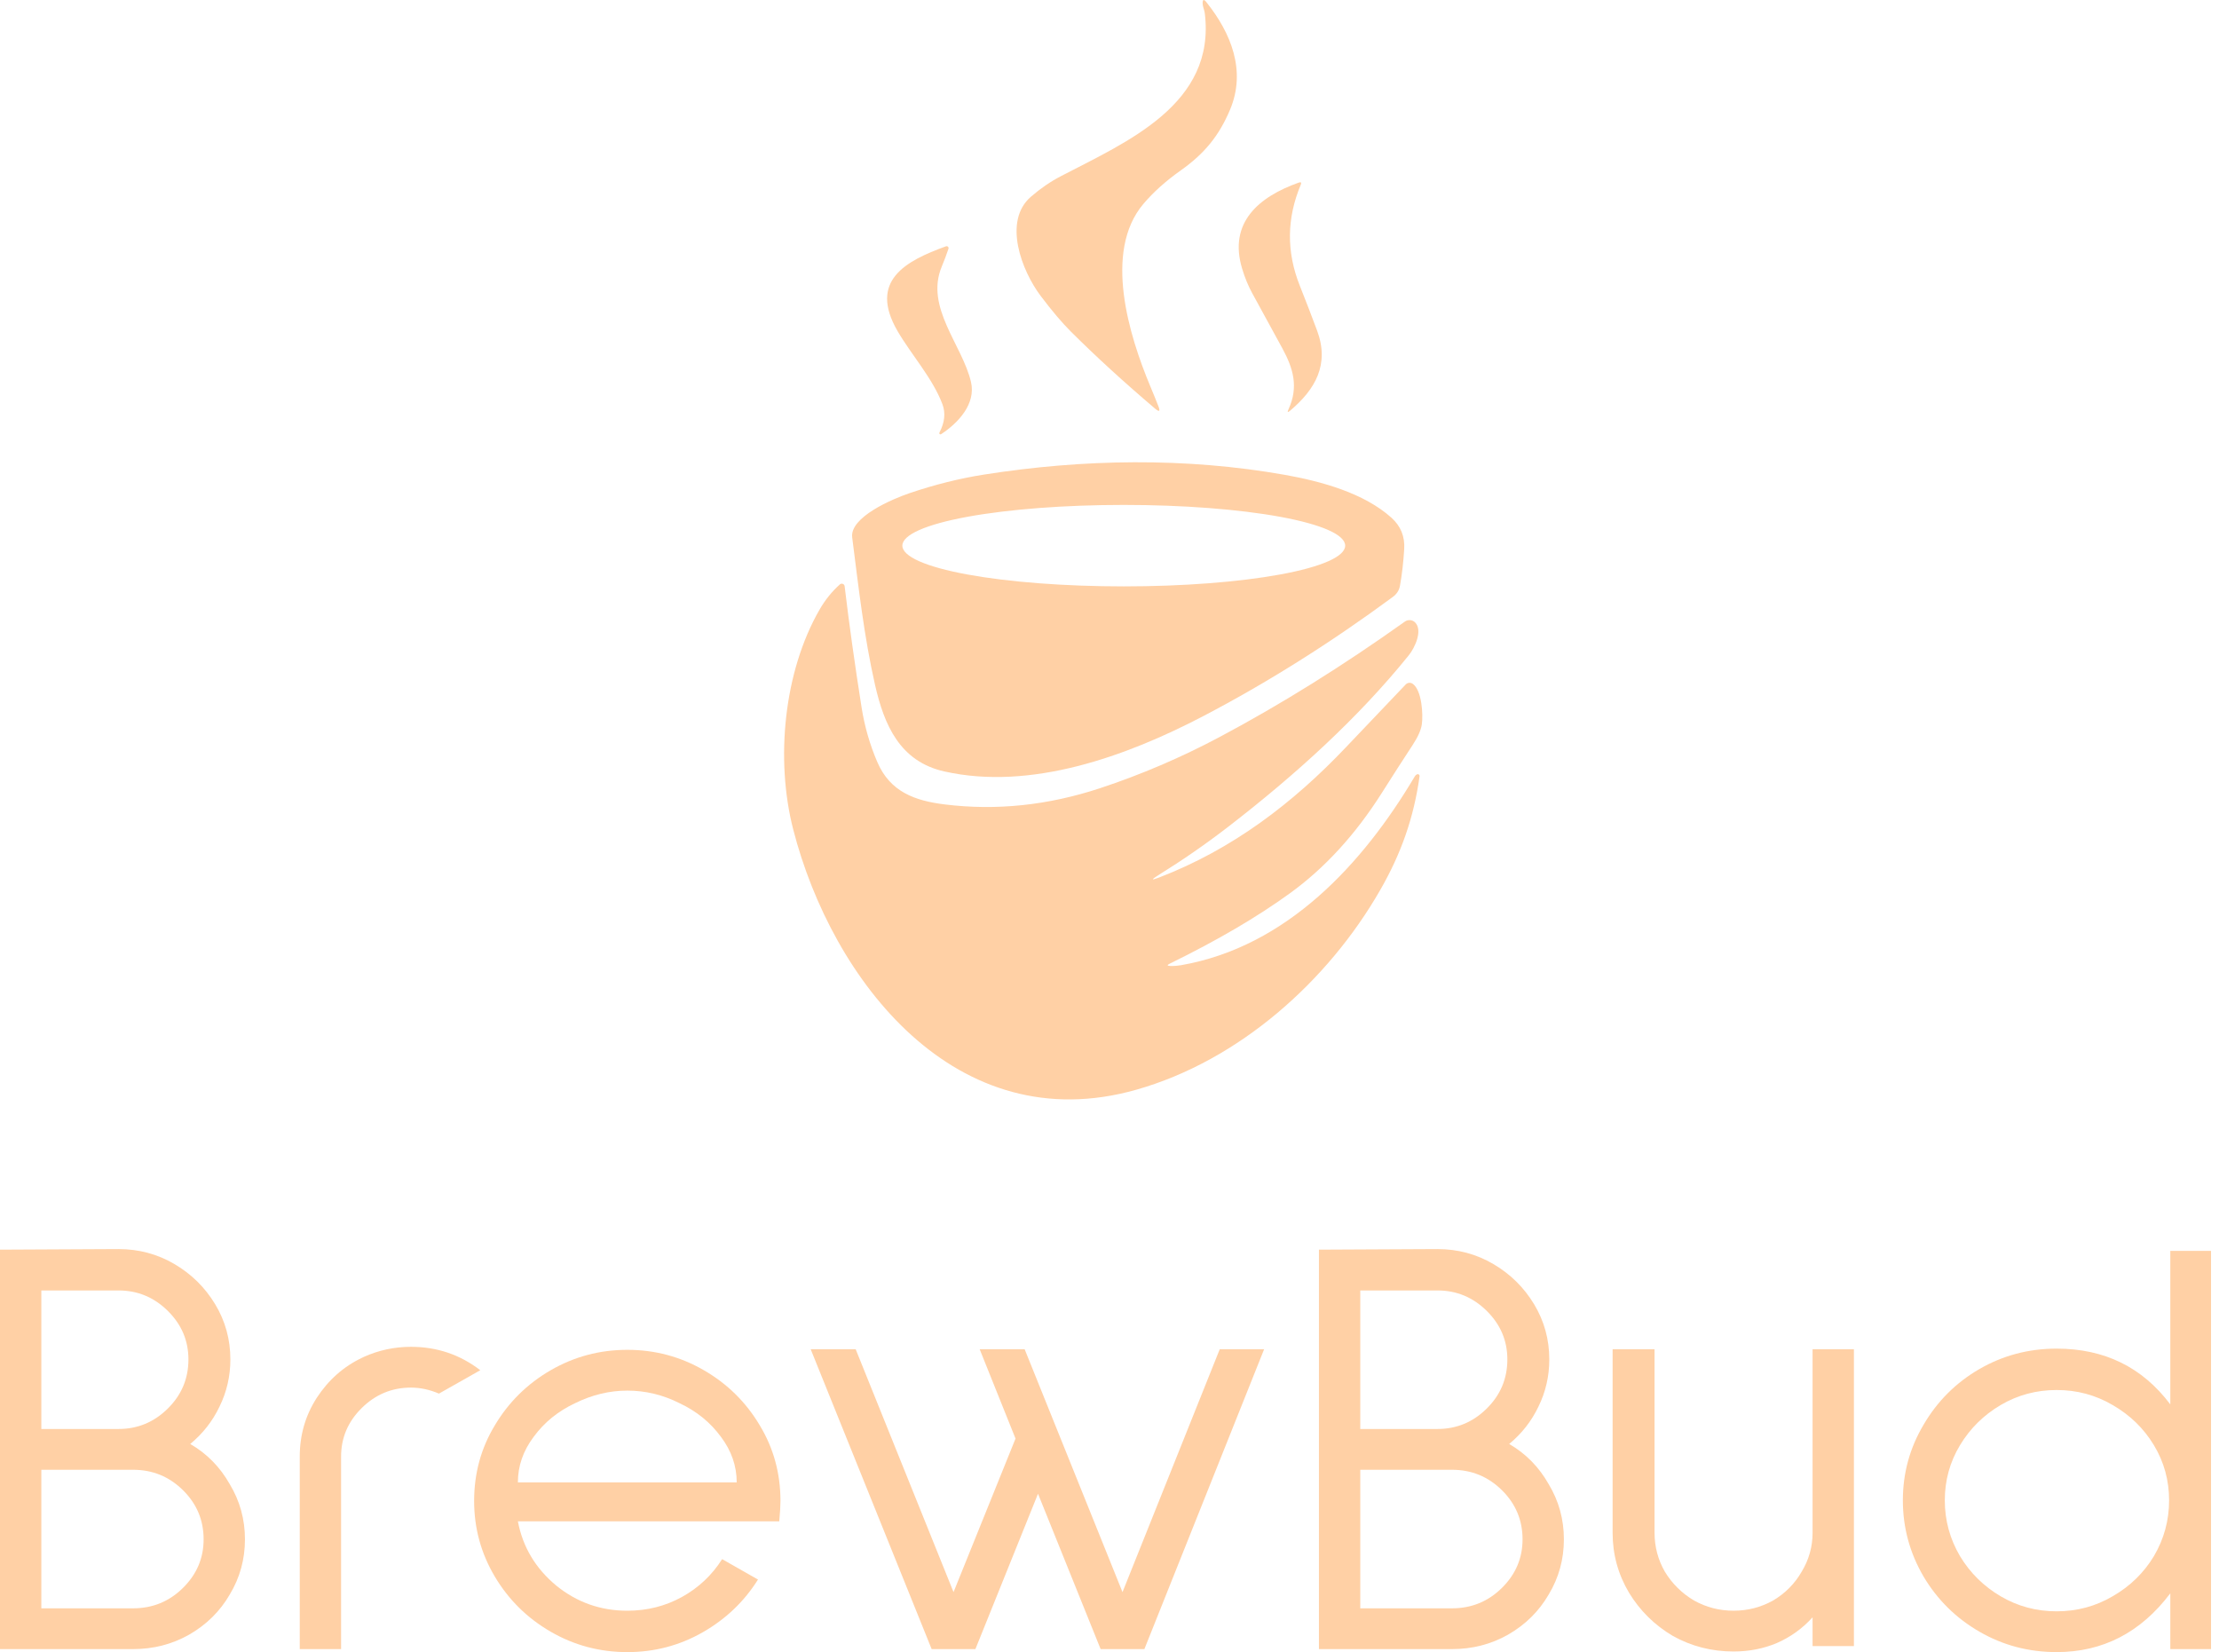
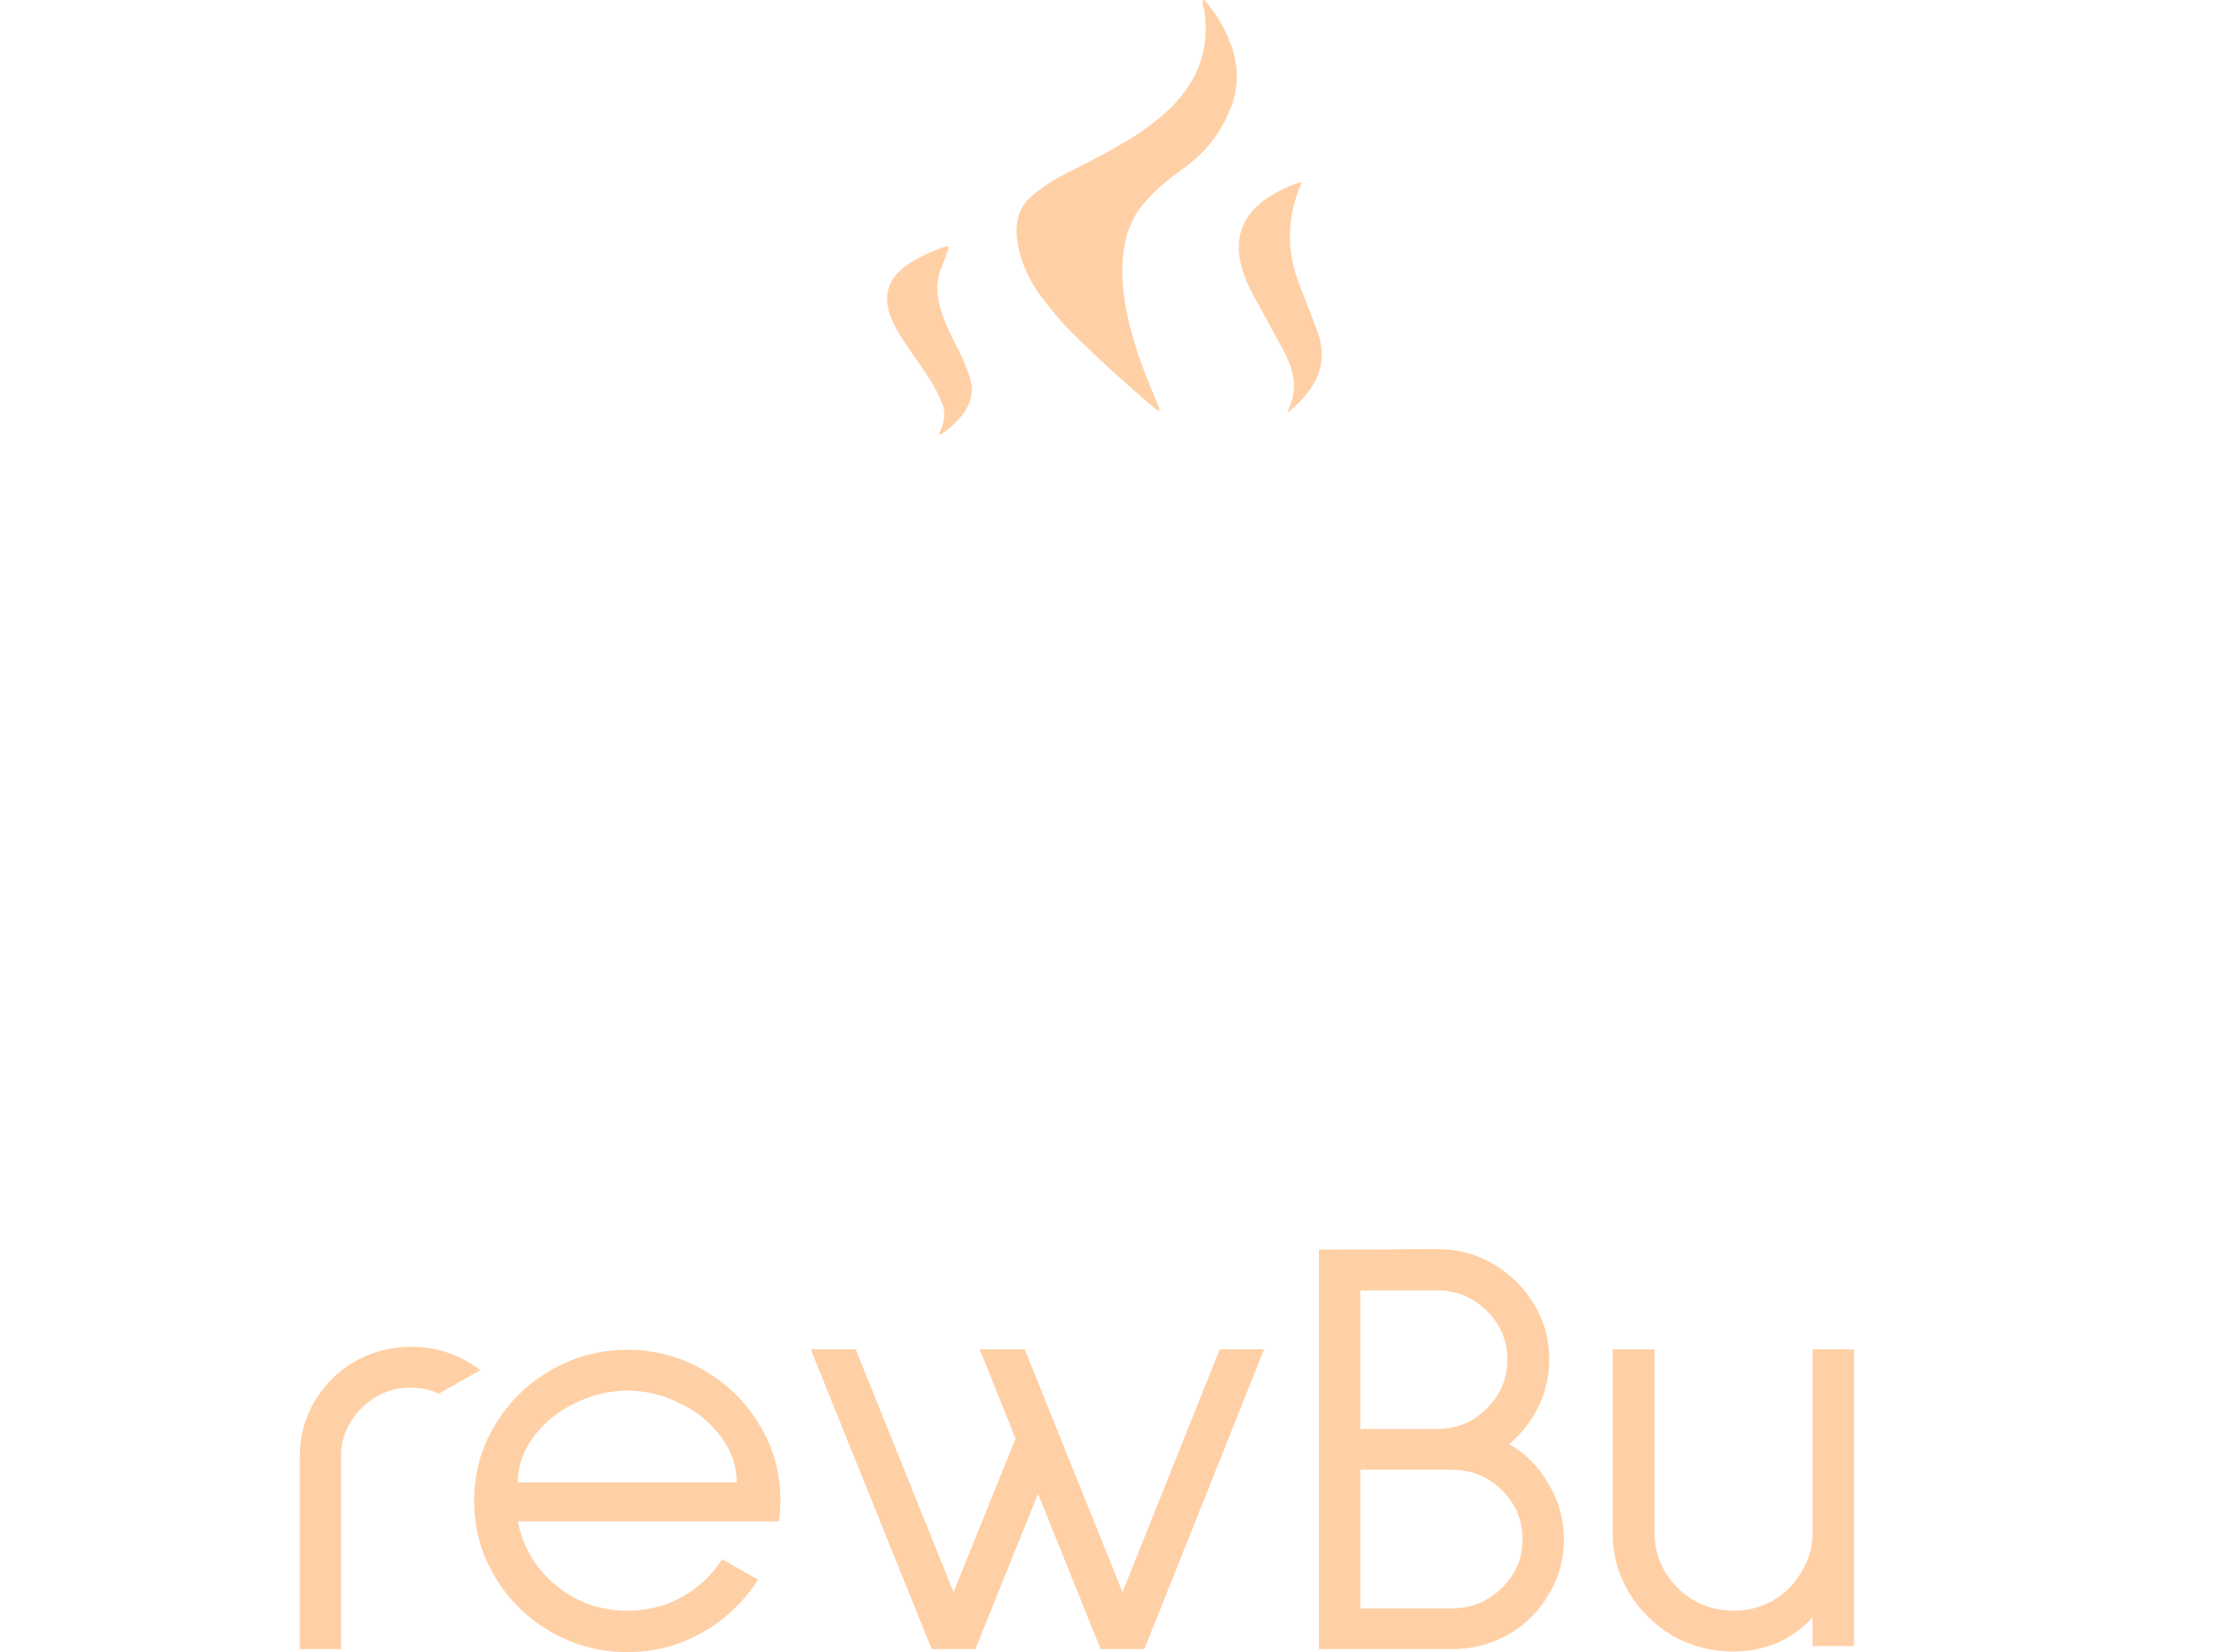
<svg xmlns="http://www.w3.org/2000/svg" width="180" height="134" viewBox="0 0 180 134" fill="none">
-   <path d="M15.432 117.12C16.78 117.899 17.849 118.985 18.637 120.38C19.459 121.742 19.87 123.233 19.87 124.855C19.87 126.476 19.459 127.968 18.637 129.33C17.849 130.692 16.747 131.779 15.334 132.59C13.953 133.368 12.441 133.757 10.798 133.757H0V101.359L9.614 101.311C11.258 101.311 12.77 101.716 14.151 102.527C15.531 103.337 16.632 104.424 17.454 105.786C18.276 107.148 18.687 108.64 18.687 110.261C18.687 111.624 18.391 112.904 17.799 114.104C17.24 115.272 16.451 116.277 15.432 117.12ZM15.285 110.261C15.285 108.737 14.726 107.424 13.608 106.321C12.491 105.219 11.159 104.667 9.614 104.667H3.353V115.904H9.614C11.159 115.904 12.491 115.353 13.608 114.25C14.726 113.148 15.285 111.818 15.285 110.261ZM10.798 130.449C12.376 130.449 13.723 129.898 14.841 128.795C15.959 127.693 16.517 126.379 16.517 124.855C16.517 123.298 15.959 121.969 14.841 120.866C13.723 119.764 12.376 119.212 10.798 119.212H3.353V130.449H10.798Z" fill="#FFD0A5" />
  <path d="M35.606 113.034C34.85 112.71 34.094 112.547 33.338 112.547C31.793 112.547 30.462 113.099 29.345 114.201C28.227 115.304 27.668 116.617 27.668 118.142V133.757H24.315V118.142C24.315 116.39 24.776 114.801 25.696 113.374C26.649 111.915 27.882 110.828 29.394 110.115L29.492 110.066C30.709 109.515 31.991 109.239 33.338 109.239C35.442 109.239 37.316 109.872 38.959 111.137L35.606 113.034Z" fill="#FFD0A5" />
  <path d="M42.01 123.396C42.404 125.472 43.44 127.207 45.116 128.601C46.793 129.963 48.715 130.644 50.885 130.644C52.495 130.644 53.975 130.271 55.322 129.526C56.67 128.78 57.755 127.758 58.577 126.461L61.486 128.115C60.368 129.898 58.872 131.325 56.999 132.395C55.125 133.466 53.087 134.001 50.885 134.001C48.65 134.001 46.579 133.45 44.672 132.347C42.766 131.244 41.254 129.753 40.136 127.871C39.019 125.99 38.46 123.948 38.46 121.742C38.46 119.505 39.019 117.461 40.136 115.613C41.254 113.732 42.766 112.24 44.672 111.138C46.579 110.035 48.65 109.483 50.885 109.483C53.12 109.483 55.191 110.035 57.097 111.138C59.004 112.24 60.516 113.732 61.633 115.613C62.751 117.461 63.31 119.505 63.31 121.742C63.31 122.131 63.277 122.682 63.211 123.396H42.01ZM50.885 112.791C49.439 112.791 48.025 113.132 46.645 113.813C45.264 114.462 44.147 115.37 43.292 116.537C42.437 117.672 42.01 118.905 42.01 120.234H59.76C59.76 118.905 59.333 117.672 58.478 116.537C57.623 115.37 56.506 114.462 55.125 113.813C53.777 113.132 52.364 112.791 50.885 112.791Z" fill="#FFD0A5" />
  <path d="M102.543 109.434L92.83 133.756H89.28L84.201 121.157L79.123 133.756H75.573L65.761 109.434H69.41L77.348 129.135L82.377 116.682L79.468 109.434H83.117L91.055 129.135L98.943 109.434H102.543Z" fill="#FFD0A5" />
  <path d="M122.421 117.12C123.769 117.899 124.837 118.985 125.626 120.38C126.448 121.742 126.859 123.233 126.859 124.855C126.859 126.476 126.448 127.968 125.626 129.33C124.837 130.692 123.736 131.779 122.323 132.59C120.942 133.368 119.43 133.757 117.786 133.757H106.989V101.359L116.603 101.311C118.247 101.311 119.759 101.716 121.139 102.527C122.52 103.337 123.621 104.424 124.443 105.786C125.264 107.148 125.675 108.64 125.675 110.261C125.675 111.624 125.38 112.904 124.788 114.104C124.229 115.272 123.44 116.277 122.421 117.12ZM122.273 110.261C122.273 108.737 121.715 107.424 120.597 106.321C119.479 105.219 118.148 104.667 116.603 104.667H110.342V115.904H116.603C118.148 115.904 119.479 115.353 120.597 114.25C121.715 113.148 122.273 111.818 122.273 110.261ZM117.786 130.449C119.364 130.449 120.712 129.898 121.83 128.795C122.947 127.693 123.506 126.379 123.506 124.855C123.506 123.298 122.947 121.969 121.83 120.866C120.712 119.764 119.364 119.212 117.786 119.212H110.342V130.449H117.786Z" fill="#FFD0A5" />
  <path d="M140.623 133.951C138.848 133.951 137.204 133.529 135.692 132.686C134.213 131.81 133.029 130.643 132.142 129.184C131.255 127.692 130.811 126.07 130.811 124.319V109.434H134.213V124.319C134.213 125.454 134.492 126.508 135.051 127.481C135.643 128.454 136.432 129.232 137.418 129.816C138.404 130.367 139.472 130.643 140.623 130.643C141.773 130.643 142.841 130.367 143.828 129.816C144.814 129.232 145.586 128.454 146.145 127.481C146.736 126.508 147.032 125.454 147.032 124.319V109.434H150.385V133.513H147.032V131.178C146.211 132.086 145.241 132.783 144.123 133.27C143.039 133.724 141.872 133.951 140.623 133.951Z" fill="#FFD0A5" />
-   <path d="M179.354 133.757H176.05V129.233C173.651 132.411 170.577 134 166.831 134C164.562 134 162.475 133.449 160.569 132.346C158.662 131.243 157.15 129.752 156.033 127.87C154.915 125.957 154.356 123.898 154.356 121.692C154.356 119.487 154.915 117.444 156.033 115.563C157.15 113.65 158.662 112.142 160.569 111.039C162.475 109.937 164.562 109.386 166.831 109.386C170.709 109.386 173.783 110.893 176.05 113.909V101.456H179.354V133.757ZM175.952 121.692C175.952 120.071 175.541 118.579 174.72 117.217C173.898 115.855 172.78 114.769 171.367 113.958C169.986 113.147 168.474 112.742 166.831 112.742C165.187 112.742 163.675 113.147 162.294 113.958C160.914 114.769 159.813 115.855 158.991 117.217C158.169 118.579 157.758 120.071 157.758 121.692C157.758 123.314 158.169 124.822 158.991 126.217C159.813 127.579 160.914 128.665 162.294 129.476C163.675 130.287 165.187 130.692 166.831 130.692C168.474 130.692 169.986 130.287 171.367 129.476C172.78 128.665 173.898 127.579 174.72 126.217C175.541 124.822 175.952 123.314 175.952 121.692Z" fill="#FFD0A5" />
  <path d="M99.786 8.877C98.888 11.02 97.696 12.464 95.783 13.819C94.56 14.685 93.547 15.594 92.744 16.546C89.479 20.415 91.595 27.237 93.306 31.324C93.536 31.87 93.755 32.411 93.966 32.948C94.133 33.371 94.042 33.434 93.693 33.139C91.165 30.992 88.889 28.91 86.867 26.895C86.144 26.173 85.331 25.213 84.427 24.016C82.875 21.966 81.331 17.935 83.628 15.954C84.407 15.281 85.215 14.727 86.051 14.293C91.413 11.499 98.646 8.462 97.728 1.059C97.696 0.806 97.554 0.517 97.554 0.27C97.552 -0.051 97.652 -0.086 97.853 0.167C99.863 2.68 101.1 5.735 99.786 8.877Z" fill="#FFD0A5" />
  <path d="M100.76 21.797C99.626 18.055 102.111 15.962 105.347 14.812C105.534 14.745 105.59 14.803 105.514 14.986C104.371 17.703 104.345 20.431 105.435 23.169C105.939 24.435 106.408 25.652 106.842 26.821C107.857 29.554 106.703 31.579 104.65 33.31C104.453 33.476 104.408 33.443 104.516 33.209C105.355 31.394 104.903 29.876 104.028 28.266C103.226 26.798 102.408 25.301 101.574 23.775C101.255 23.193 100.984 22.534 100.76 21.797Z" fill="#FFD0A5" />
  <path d="M76.395 21.618C75.008 24.928 78.075 27.989 78.766 30.99C79.17 32.749 77.757 34.286 76.341 35.215C76.323 35.227 76.302 35.232 76.281 35.231C76.259 35.229 76.239 35.221 76.223 35.206C76.207 35.192 76.196 35.173 76.192 35.153C76.189 35.132 76.192 35.11 76.202 35.092C76.632 34.272 76.715 33.506 76.449 32.791C75.664 30.687 73.904 28.749 72.799 26.839C70.458 22.794 73.418 21.175 76.737 19.977C76.764 19.967 76.794 19.965 76.822 19.971C76.851 19.977 76.877 19.992 76.898 20.012C76.919 20.032 76.934 20.058 76.941 20.087C76.948 20.116 76.948 20.145 76.938 20.174C76.775 20.66 76.594 21.141 76.395 21.618Z" fill="#FFD0A5" />
-   <path d="M104.211 38.512C107.182 39.039 110.645 39.99 112.871 41.993C113.622 42.668 113.967 43.513 113.906 44.526C113.842 45.594 113.727 46.589 113.562 47.511C113.496 47.879 113.302 48.183 112.979 48.42C107.911 52.155 102.786 55.376 97.606 58.084C91.339 61.361 83.609 64.143 76.606 62.572C72.986 61.764 71.721 58.794 70.982 55.556C70.089 51.632 69.648 47.649 69.128 43.589C68.918 41.948 72.389 40.47 73.774 40.002C75.821 39.308 77.832 38.806 79.807 38.495C87.879 37.224 96.164 37.09 104.211 38.512ZM109.118 44.257C109.118 43.381 107.226 42.54 103.857 41.92C100.489 41.301 95.921 40.953 91.157 40.953C86.394 40.953 81.826 41.301 78.457 41.92C75.089 42.54 73.197 43.381 73.197 44.257C73.197 45.133 75.089 45.974 78.457 46.593C81.826 47.213 86.394 47.561 91.157 47.561C95.921 47.561 100.489 47.213 103.857 46.593C107.226 45.974 109.118 45.133 109.118 44.257Z" fill="#FFD0A5" />
-   <path d="M94.015 71.177C99.978 68.882 104.868 65.157 109.204 60.584C110.819 58.882 112.427 57.193 114.029 55.515C114.1 55.441 114.194 55.395 114.297 55.385C114.399 55.373 114.501 55.399 114.586 55.456C115.348 55.975 115.45 57.986 115.334 58.764C115.264 59.223 115.017 59.777 114.592 60.424C113.773 61.673 112.94 62.968 112.093 64.309C109.956 67.683 107.473 70.396 104.643 72.447C101.997 74.368 98.748 76.271 94.897 78.156C94.648 78.277 94.662 78.342 94.939 78.349C95.233 78.357 95.519 78.336 95.798 78.288C104.39 76.79 110.566 70.051 114.774 62.957C114.814 62.892 114.868 62.842 114.936 62.809C114.96 62.797 114.988 62.791 115.016 62.794C115.043 62.795 115.069 62.805 115.092 62.82C115.114 62.836 115.132 62.857 115.142 62.882C115.153 62.907 115.156 62.934 115.152 62.96C114.689 66.298 113.671 69.213 111.953 72.2C107.731 79.556 100.529 86.016 92.175 88.386C77.561 92.532 67.499 79.544 64.343 67.274C62.885 61.602 63.578 54.486 66.478 49.45C66.924 48.672 67.472 47.99 68.125 47.403C68.156 47.374 68.195 47.354 68.238 47.346C68.28 47.338 68.323 47.342 68.364 47.356C68.404 47.371 68.439 47.397 68.466 47.43C68.493 47.463 68.509 47.504 68.514 47.545C68.88 50.611 69.338 53.883 69.887 57.364C70.134 58.925 70.562 60.412 71.172 61.824C72.21 64.228 74.218 64.949 76.635 65.246C80.807 65.763 85.005 65.324 89.23 63.931C92.561 62.831 95.796 61.446 98.937 59.776C103.903 57.134 108.913 54.012 113.966 50.412C114.09 50.325 114.242 50.284 114.394 50.298C114.546 50.312 114.688 50.38 114.794 50.488C115.428 51.136 114.765 52.547 114.279 53.147C110.154 58.259 105.067 62.862 99.642 67.05C97.843 68.44 95.939 69.758 93.93 71.005C93.36 71.361 93.388 71.418 94.015 71.177Z" fill="#FFD0A5" />
</svg>